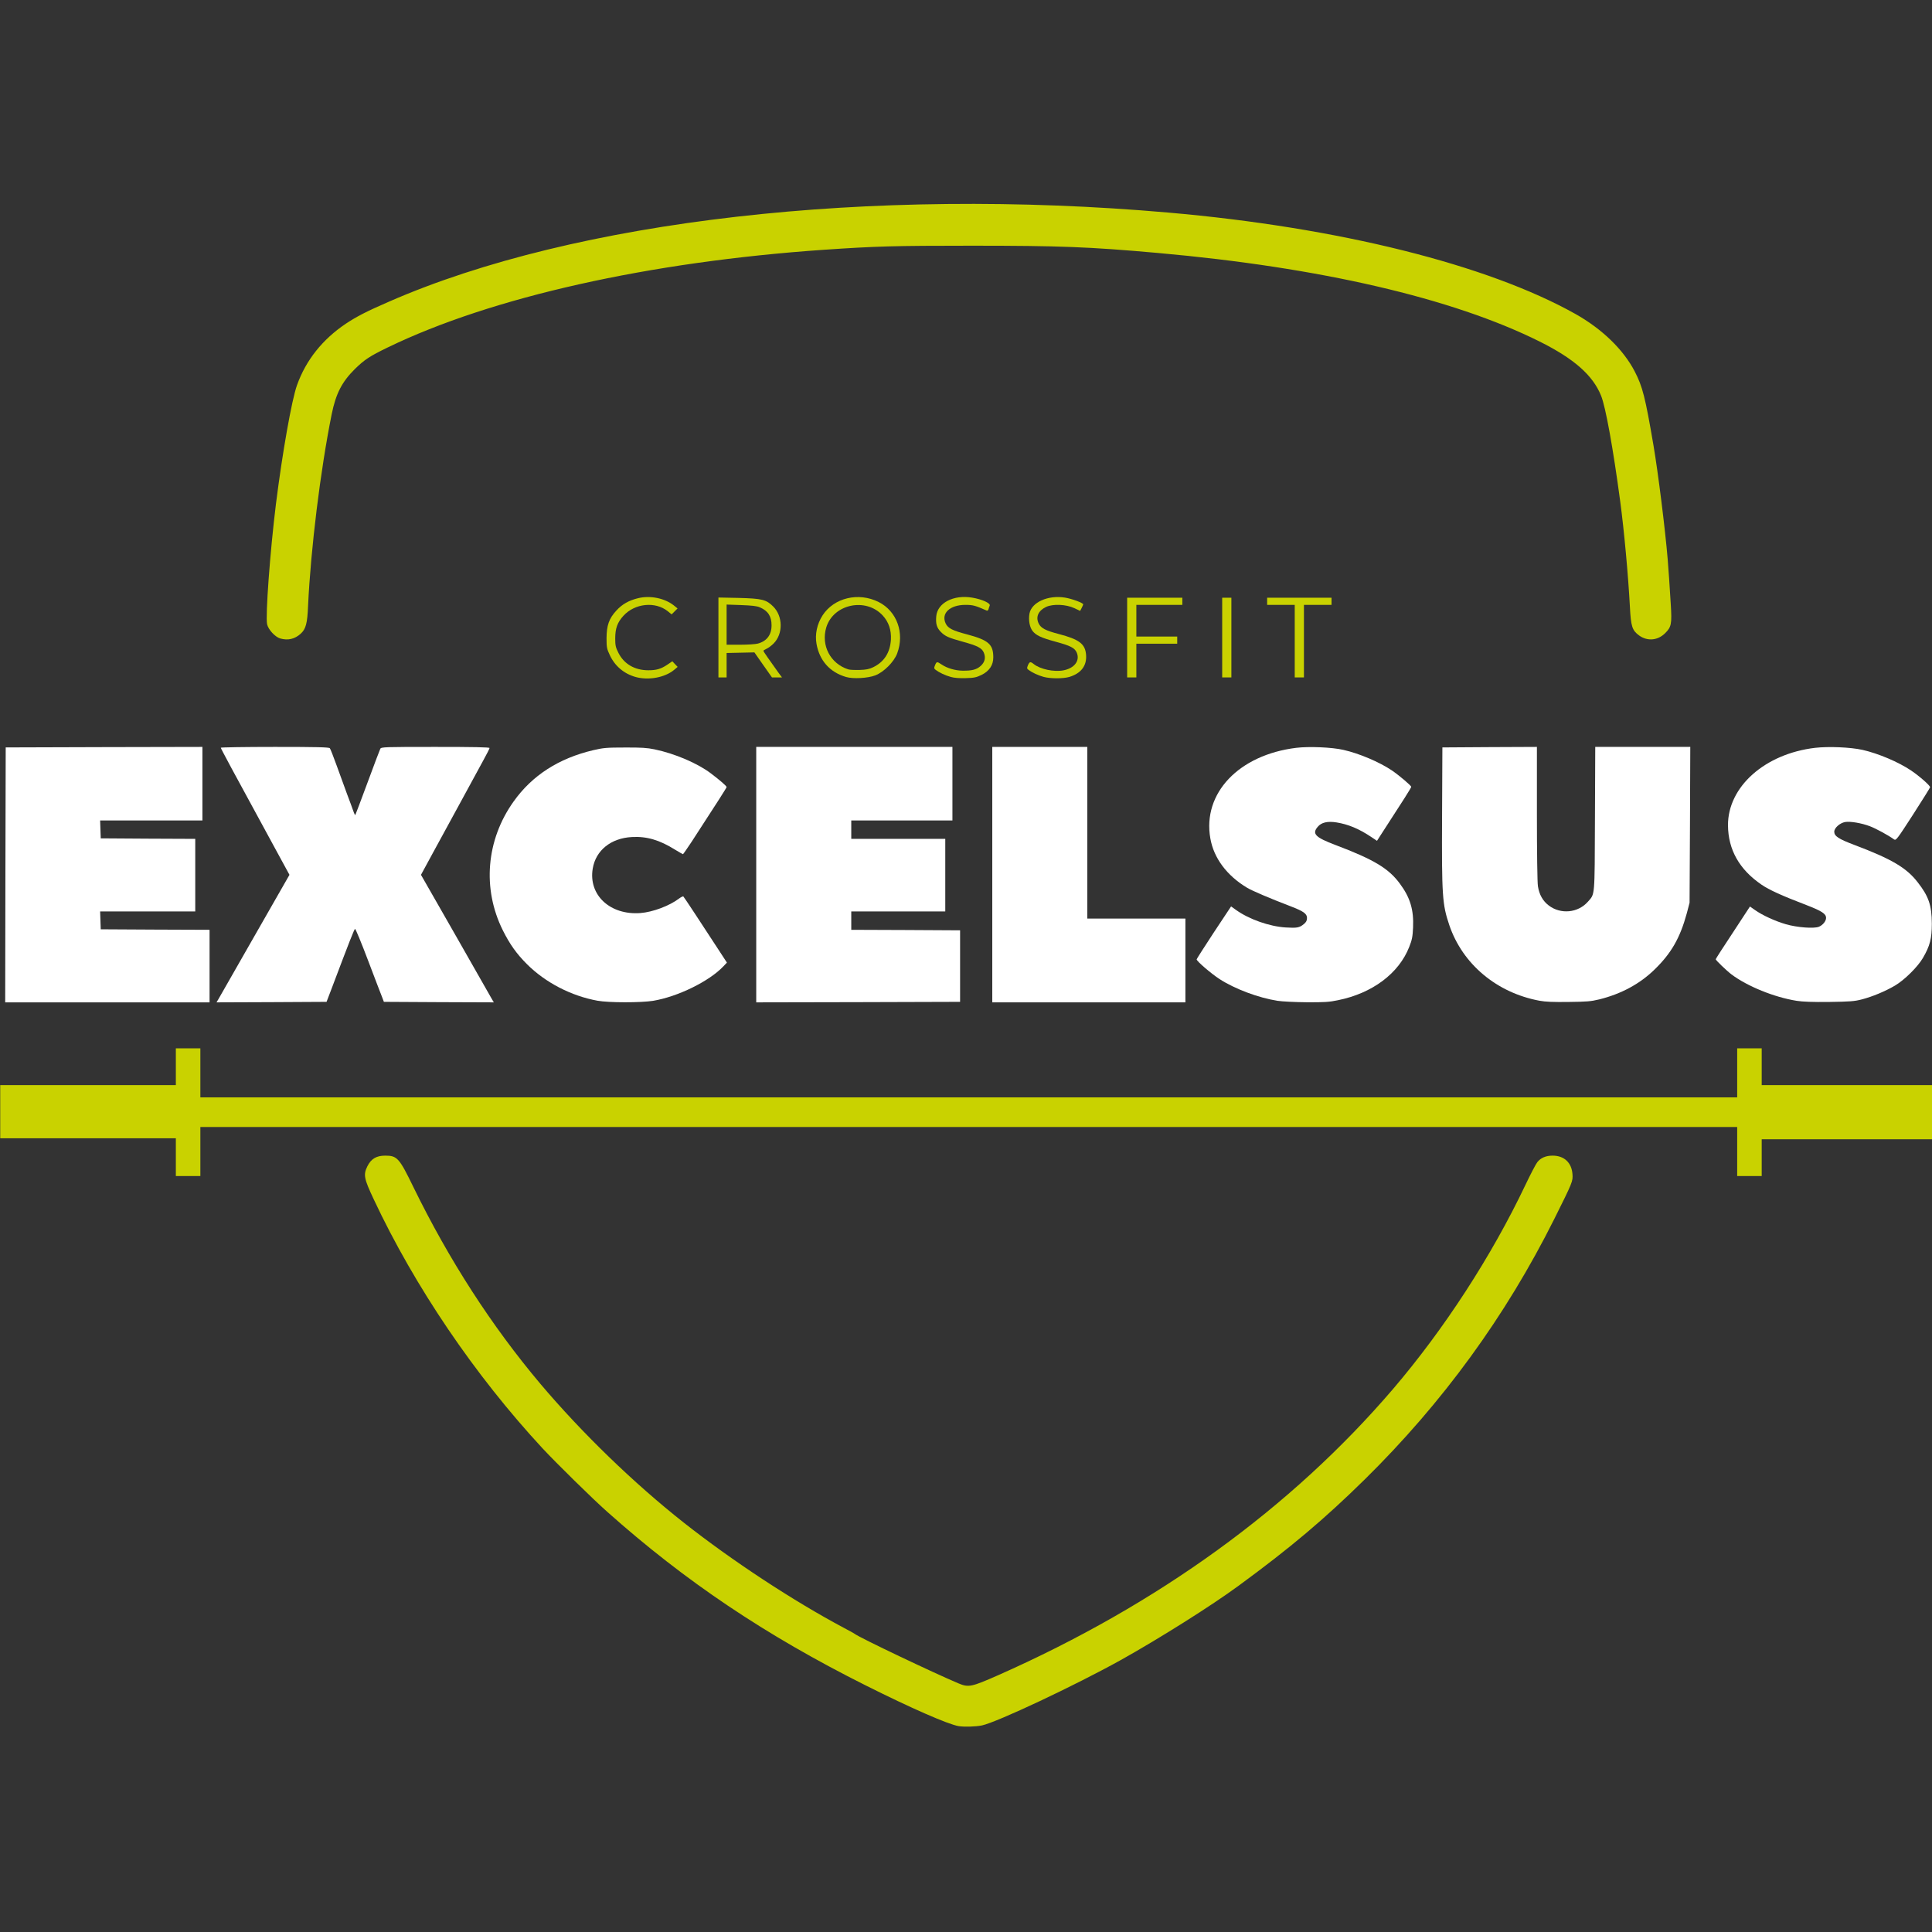
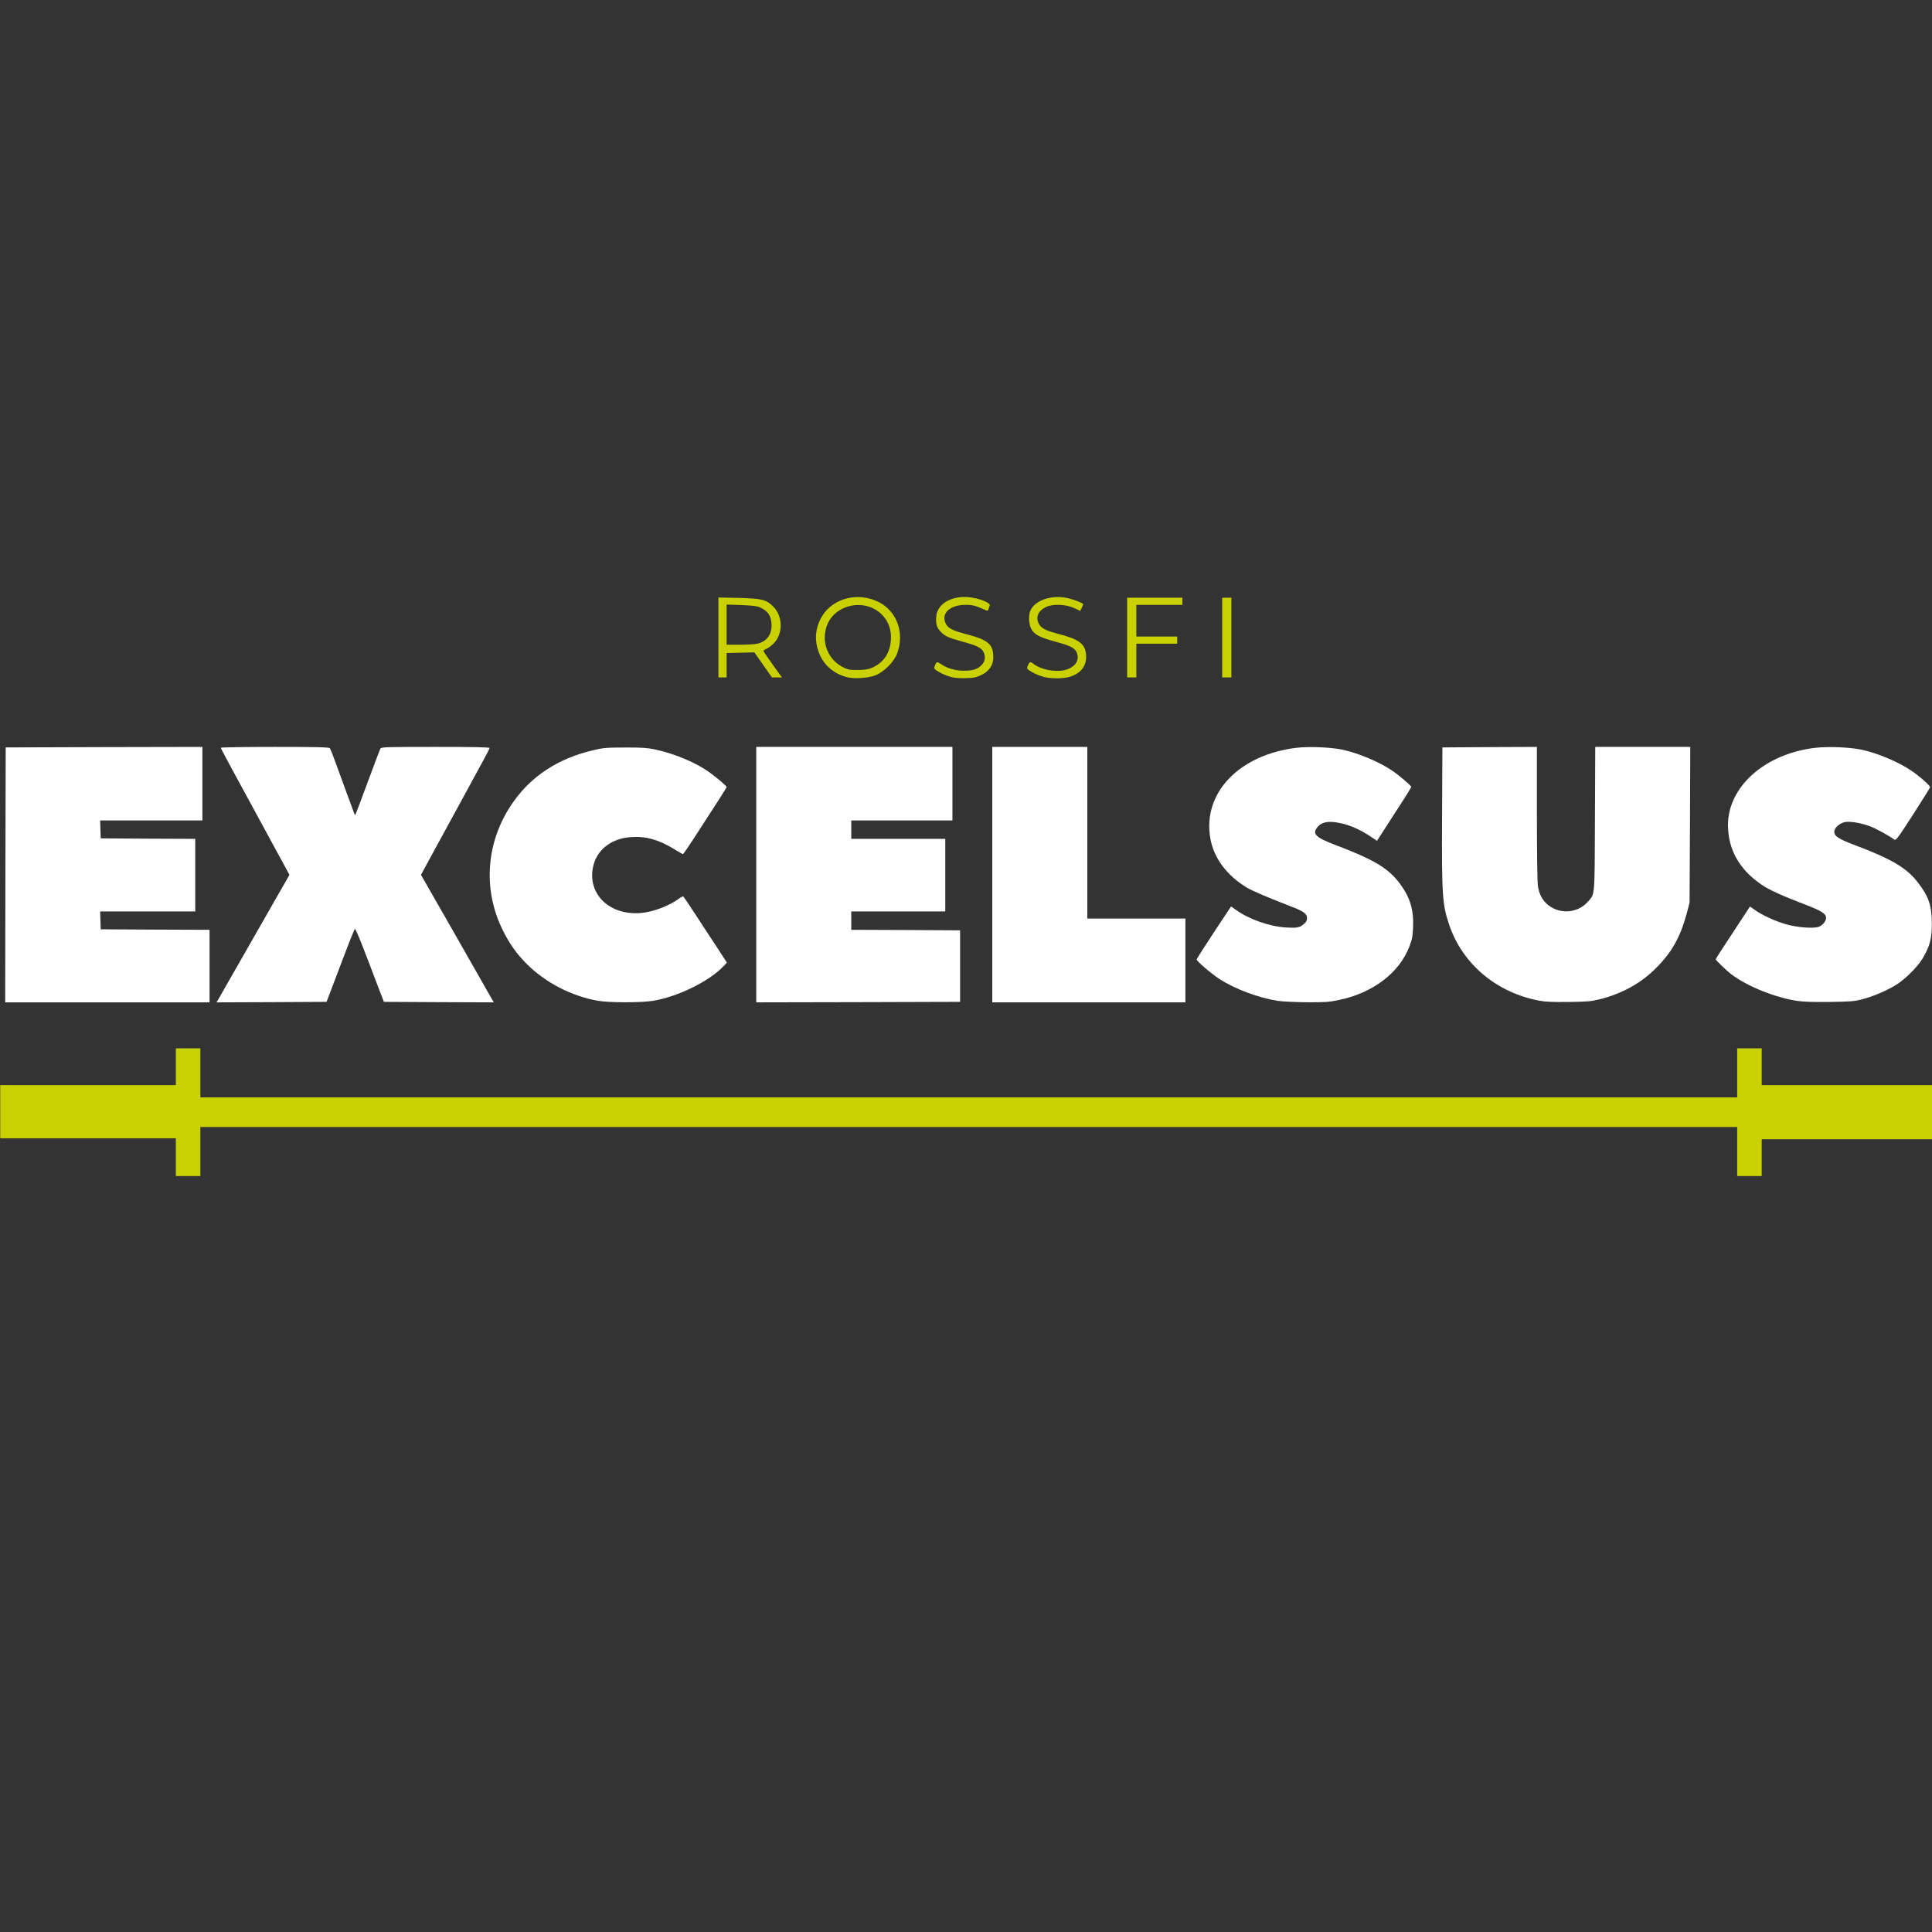
<svg xmlns="http://www.w3.org/2000/svg" width="100%" height="100%" viewBox="0 0 1024 1024" version="1.1" xml:space="preserve" style="fill-rule:evenodd;clip-rule:evenodd;stroke-linejoin:round;stroke-miterlimit:2;">
  <rect x="0" y="0" width="1024" height="1024" fill="#333333" stroke="none" />
  <g transform="matrix(1,0,0,1,-4810,-2932)">
    <g id="favicon" transform="matrix(1,0,0,1,4810.12,2932)">
      <rect x="0" y="0" width="1024" height="1024" style="fill:none;" />
      <clipPath id="_clip1">
        <rect x="0" y="0" width="1024" height="1024" />
      </clipPath>
      <g clip-path="url(#_clip1)">
        <g transform="matrix(0.578,0,0,0.578,-79.968,-43.861)">
          <g transform="matrix(2.875,0,0,2.875,-4421.84,4400.12)">
            <rect x="1586" y="-1505.02" width="618.021" height="618.021" style="fill:none;" />
          </g>
          <g transform="matrix(0.937,0,0,0.937,-162.55,-261.477)">
            <g>
-               <path id="p12uBigRjP" d="M1259,2049.3C1248.6,2047.5 1212.7,2031.8 1168,2009.4C1070,1960.3 991.5,1907.6 915,1839.4C900.9,1826.9 865,1791.6 851.9,1777.5C785.8,1706.2 726.8,1619.3 686.6,1533.6C677.1,1513.4 676.4,1509.7 680.4,1501.5C684.1,1494.1 689.2,1491 697.9,1491C709.6,1491 711.6,1493.2 725.5,1521.8C760.2,1592.9 802.1,1657.8 849.9,1714.5C890.6,1762.6 941,1811.4 990,1850.1C1037.3,1887.4 1097.4,1926.9 1146.7,1953.1C1152.1,1956 1157,1958.6 1157.5,1959.1C1162.5,1962.9 1234.3,1997.1 1259,2007.5C1268.8,2011.6 1271.6,2011 1297.5,1999.6C1454.2,1930.2 1584.6,1835.7 1684.1,1719.5C1734.1,1661 1780.5,1589.6 1813.6,1520C1818.7,1509.3 1824,1499.1 1825.4,1497.4C1828.8,1493.1 1833.8,1491 1840.4,1491C1851.7,1491 1859,1497.9 1859.8,1509.1C1860.3,1516.1 1860.1,1516.7 1842,1553C1794.4,1648.2 1732.8,1732.8 1656.3,1808.1C1617,1846.7 1584,1874.6 1533.1,1911.9C1506.6,1931.4 1455.3,1963.7 1417.3,1984.9C1372.6,2009.7 1296.8,2045.4 1282,2048.6C1275.8,2049.9 1264.5,2050.2 1259,2049.3Z" style="fill:rgb(201,210,0);fill-rule:nonzero;" />
              <path id="plNXIYiuA" d="M493,1511L493,1474L321,1474L321,1422L493,1422L493,1386L517,1386L517,1434L2021,1434L2021,1386L2045,1386L2045,1422L2217,1422L2217,1475L2045,1475L2045,1511L2021,1511L2021,1463L517,1463L517,1511L493,1511Z" style="fill:rgb(201,210,0);fill-rule:nonzero;" />
-               <path id="p1BbfAMTvi" d="M943,1022.6C931.6,1019.4 922.7,1011.9 917.7,1001.2C914.8,995 914.5,993.7 914.5,984.5C914.6,972.1 916.9,965.4 924,957.7C929.8,951.3 936.4,947.6 945.6,945.4C957.5,942.6 971.4,945.5 980.3,952.5L984,955.5L978.2,961.3L974.4,958.2C962.1,948.4 942.2,950.5 931.1,962.6C925.1,969.2 923,974.9 923,985C923,991.6 923.4,993.6 926.1,998.9C931.6,1009.9 942.1,1016 955.4,1016C963.3,1016 967.8,1014.7 973.9,1010.6L978.9,1007.2L981.5,1010L984.1,1012.7L980.9,1015.4C971.8,1023.1 955.8,1026.1 943,1022.6Z" style="fill:rgb(201,210,0);fill-rule:nonzero;" />
              <path id="p110HNAc8h" d="M1149,1022.6C1133.1,1018 1122.9,1006.6 1120,990.2C1118.3,980.9 1120.5,970.7 1125.9,962.3C1137.1,945 1161.1,939.3 1180.8,949.2C1198.7,958.2 1206.4,979.6 1198.9,999.6C1195.8,1007.8 1185.9,1017.8 1177.5,1021C1170.2,1023.8 1155.9,1024.6 1149,1022.6ZM1175.5,1013C1186.3,1007.7 1192,998.7 1192.8,986C1193.3,976.6 1190.6,968.7 1184.8,962.4C1168.2,944.4 1136.4,951.2 1129.5,974.2C1124.3,991.8 1133.6,1009.5 1151,1015.1C1152.4,1015.6 1157.3,1015.8 1162,1015.7C1168.6,1015.5 1171.6,1014.9 1175.5,1013Z" style="fill:rgb(201,210,0);fill-rule:nonzero;" />
              <path id="p17am4KzwK" d="M1251.3,1022.5C1245.9,1021 1240,1018.2 1236.6,1015.6C1234.9,1014.3 1234.9,1013.7 1236,1011C1237.5,1007.4 1237.9,1007.3 1242.5,1010.4C1247.8,1014 1255.7,1016.3 1263,1016.4C1272.1,1016.5 1276.5,1015.4 1280.5,1011.9C1284.7,1008.2 1285.8,1003.8 1283.7,998.7C1281.8,994.2 1277.5,992 1263.3,988.1C1249.1,984.2 1245.8,982.7 1241.6,978.4C1237.6,974.3 1236.5,970.4 1237.2,962.9C1238.5,950 1254.2,941.9 1272.2,944.9C1282,946.5 1290.5,950.4 1289.5,952.7C1289.1,953.7 1288.5,955.3 1288.3,956.3C1288,957.3 1287.2,957.9 1286.6,957.6C1275.5,952.7 1273.2,952 1265.7,952C1250.5,952 1241.7,960.3 1246.4,970.2C1248.6,974.9 1253.2,977.2 1267.4,980.9C1288.3,986.5 1293,990.6 1293,1003.4C1293,1011 1289.1,1016.8 1281.4,1020.6C1276.4,1023 1274.2,1023.5 1266,1023.7C1259.9,1023.9 1254.6,1023.5 1251.3,1022.5Z" style="fill:rgb(201,210,0);fill-rule:nonzero;" />
              <path id="pg6RAz0Il" d="M1342.3,1022.5C1336.9,1021 1331.1,1018.3 1327.6,1015.7C1325.8,1014.4 1325.8,1013.9 1326.9,1011.1C1328.5,1007.5 1329.3,1007.3 1332.7,1010C1339,1015 1352.3,1017.8 1361.5,1016.1C1372.3,1014.1 1378,1006.7 1374.7,998.8C1372.7,994.1 1368.6,992 1353.8,988C1339.8,984.2 1334.7,981.8 1331.3,977.4C1328.5,973.6 1327.3,966.7 1328.4,960.5C1330.5,949.4 1346.6,942.2 1363.2,944.9C1370,946 1381,950.1 1381,951.5C1381,951.8 1380.3,953.4 1379.5,955L1378,957.9L1372.3,955.2C1364.1,951.4 1351.4,950.9 1344.7,954C1337.1,957.6 1334.3,963.7 1337.4,970.2C1339.6,974.8 1344.3,977.2 1357,980.5C1377.2,985.8 1383,990.2 1383.8,1001C1384.6,1011.6 1378.9,1019 1367.5,1022.5C1361.3,1024.3 1349.2,1024.3 1342.3,1022.5Z" style="fill:rgb(201,210,0);fill-rule:nonzero;" />
              <path id="pdJf7HVQC" d="M1024,1023L1024,944.8L1043.8,945.2C1066.7,945.8 1070.8,946.8 1077.6,953.6C1087.2,963.1 1087.4,980.4 1078,989.8C1075.8,992 1072.7,994.3 1071,995C1069.4,995.7 1068,996.6 1068,997C1068,997.6 1073.3,1005.2 1082.7,1018.3L1086.2,1023L1076.4,1023L1067.8,1010.8L1059.2,998.5L1032,999.1L1032,1023L1024,1023ZM1062.5,989.9C1071.4,987.5 1076,981.3 1076,972C1076,963.2 1072.5,957.8 1064.5,954.4C1061.6,953.1 1056.6,952.6 1046.3,952.2L1032,951.7L1032,991L1045.3,991C1052.5,991 1060.3,990.5 1062.5,989.9Z" style="fill:rgb(201,210,0);fill-rule:nonzero;" />
              <path id="pSL44uAG5" d="M1424,1023L1424,945L1478,945L1478,952L1433,952L1433,983L1473,983L1473,990L1433,990L1433,1023L1424,1023Z" style="fill:rgb(201,210,0);fill-rule:nonzero;" />
              <rect id="pQJdFZptu" x="1517" y="945" width="9" height="78" style="fill:rgb(201,210,0);fill-rule:nonzero;" />
-               <path id="pNiMfRQAs" d="M1588,1023L1588,952L1561,952L1561,945L1624,945L1624,952L1597,952L1597,1023L1588,1023Z" style="fill:rgb(201,210,0);fill-rule:nonzero;" />
-               <path id="pEll8odcf" d="M595.2,984.9C590.1,983.4 583.4,976.1 582.3,970.9C580.6,962.7 585.2,899.8 591,853C597.2,803.5 606.4,751.3 611.6,736.9C620.4,712.4 636.5,692.2 659.4,676.8C670,669.8 679.6,664.8 701.5,655.3C884,575.4 1172.3,542.5 1464.5,568.1C1630.6,582.6 1776.6,619 1862.7,667.3C1888.8,682 1909.6,702.1 1920.7,723.5C1928.4,738.4 1931,748.5 1939.1,796C1943.6,822.4 1950.6,878.4 1953,907.5C1954.1,921.2 1954.6,929 1956,951.4C1957.2,970.5 1956.6,973.7 1950.6,979.6C1943.4,986.9 1933.2,987.8 1925.1,982C1918.2,976.9 1917,973.3 1916,953.7C1914.4,923.4 1910.3,878.7 1906.5,850.5C1899.6,799 1892.3,758.4 1887.8,747.3C1879.7,727.2 1861.2,711 1827.5,694.2C1742.4,651.8 1612.6,621.7 1454,607.6C1386.6,601.6 1358.4,600.5 1271.5,600.5C1196.6,600.5 1178,601 1127,604.5C956.2,616.3 802.1,650.8 700.5,700C682.7,708.6 677.5,712.1 668.2,721.2C655.5,733.8 649.6,745.3 645.5,765.5C634.5,820.1 625,897.3 622.4,953C621.7,970.3 620.2,975.7 615.1,980.3C609.3,985.5 602.7,987 595.2,984.9Z" style="fill:rgb(201,210,0);fill-rule:nonzero;" />
            </g>
            <path id="ppFH91UQ9" d="M326.2,1216.3L326.5,1091.5L422.8,1091.2L519,1091L519,1163L418.9,1163L419.2,1171.8L419.5,1180.5L465.8,1180.8L512,1181L512,1252L418.9,1252L419.2,1260.8L419.5,1269.5L472.8,1269.8L526,1270L526,1341L326,1341L326.2,1216.3Z" style="fill:white;fill-rule:nonzero;" />
            <path id="p1Adx5lFJ7" d="M534.7,1337.8C535.7,1336 551.8,1307.9 570.4,1275.3L604.2,1216.2L588.2,1186.8C547.8,1112.7 537,1092.6 537,1091.8C537,1091.4 560.8,1091 589.9,1091C631,1091 643,1091.3 643.7,1092.3C644.3,1092.9 647.2,1100.5 650.3,1109C653.4,1117.5 658,1130.1 660.5,1137C663.1,1143.9 665.9,1151.4 666.7,1153.8C667.5,1156.2 668.4,1157.9 668.6,1157.7C668.8,1157.5 674.2,1143.2 680.6,1125.9C687,1108.6 692.6,1093.7 693.1,1092.8C694,1091.1 697.6,1091 747,1091C784.2,1091 800,1091.3 800,1092.1C800,1092.7 797.3,1098 794.1,1103.8C790.9,1109.7 781.1,1127.6 772.5,1143.5C763.8,1159.5 751.4,1182.3 744.8,1194.3L732.9,1216.2L766.7,1275.3C785.2,1307.9 801.3,1336 802.3,1337.8L804.2,1341L750.4,1340.8L696.6,1340.5L694.9,1336C693.9,1333.5 687.7,1317.4 681.2,1300.2C674.7,1283 668.9,1269 668.4,1269.1C667.6,1269.3 663.3,1280.2 644.7,1329.5L640.5,1340.5L586.6,1340.8L532.8,1341L534.7,1337.8Z" style="fill:white;fill-rule:nonzero;" />
            <path id="p5mYX7D3s" d="M905.7,1339.4C879.8,1334.7 854.6,1321.6 836.5,1303.5C826.4,1293.4 819.8,1284.1 813,1270.5C792.7,1229.7 796.7,1182.1 823.5,1144.5C841.7,1118.9 867.6,1102.2 901.5,1094.2C911.4,1091.9 914.5,1091.6 932.5,1091.6C948.3,1091.5 954.4,1091.9 961.5,1093.4C981.3,1097.5 1003.5,1107 1016.6,1116.9C1025.7,1123.8 1032,1129.3 1032,1130.3C1032,1131 1022.9,1145.2 997.8,1183.8C993.4,1190.5 989.5,1196 989.3,1196C989,1196 985.6,1194 981.6,1191.6C966.4,1182.1 953.9,1178.4 939.3,1179.2C918.8,1180.3 904,1192.2 901,1210C896.6,1235.9 917.9,1255.8 947.6,1253.6C959.7,1252.7 976.2,1246.5 985.6,1239.3C987.5,1237.9 989.4,1237 989.7,1237.4C990.4,1238 1006.9,1263.1 1025.6,1291.8L1032.3,1302.1L1028.9,1305.7C1014.9,1320.5 984.1,1335.5 960,1339.5C947.9,1341.4 916.7,1341.4 905.7,1339.4Z" style="fill:white;fill-rule:nonzero;" />
            <path id="pwJTaRCKh" d="M1061,1341L1061,1091L1253,1091L1253,1163L1154,1163L1154,1181L1246,1181L1246,1252L1154,1252L1154,1270L1207.3,1270.2L1260.5,1270.5L1260.5,1340.5L1160.8,1340.8L1061,1341Z" style="fill:white;fill-rule:nonzero;" />
            <path id="p209AOUR9" d="M1292,1341L1292,1091L1385,1091L1385,1259L1481,1259L1481,1341L1292,1341Z" style="fill:white;fill-rule:nonzero;" />
            <path id="pkQTpbabV" d="M1571.3,1339.5C1552.6,1336.6 1529.4,1327.9 1514.4,1318.2C1506,1312.7 1492,1300.7 1492,1298.9C1492,1298.5 1499.6,1286.6 1508.8,1272.6L1525.7,1247.1L1530.6,1250.6C1543.3,1259.7 1563.2,1266.7 1579.1,1267.7C1590.3,1268.4 1592.7,1267.9 1596.9,1264.4C1599.2,1262.5 1600,1261 1600,1258.4C1600,1254.2 1596.5,1251.8 1584,1247C1562.9,1238.9 1546.3,1231.8 1541.3,1228.8C1521.5,1216.9 1508.7,1199.7 1505.4,1180.5C1497.6,1136.4 1533.2,1098.8 1589.5,1091.9C1601.7,1090.4 1624.2,1091.3 1635.6,1093.9C1651.1,1097.4 1670.9,1105.8 1683.2,1114.1C1690.6,1119.2 1702,1128.9 1702,1130.1C1702,1131 1693.5,1144.4 1674.5,1173.6L1668.5,1182.9L1662.5,1178.9C1650.8,1171.1 1640.2,1166.7 1628.9,1164.9C1620,1163.5 1614.1,1164.9 1610.5,1169.2C1604.7,1176 1608.1,1179.5 1627.6,1186.9C1665.2,1201.1 1679.8,1209.8 1690.8,1224.7C1701,1238.4 1704.6,1250.4 1703.8,1267.9C1703.4,1276.7 1702.8,1279.8 1700.1,1286.6C1690,1312.6 1664,1332.1 1630.3,1338.9C1621.9,1340.7 1616.8,1341 1599.8,1340.9C1588.7,1340.8 1575.8,1340.2 1571.3,1339.5Z" style="fill:white;fill-rule:nonzero;" />
            <path id="plduYGRYn" d="M1827.5,1339.4C1785.7,1331.6 1752.3,1303.7 1739.3,1265.5C1732.4,1245.1 1731.8,1237 1732.2,1158L1732.5,1091.5L1778.8,1091.2L1825,1091L1825,1156.2C1825,1193.4 1825.4,1224 1826,1227.4C1827.3,1235.6 1830.8,1241.8 1836.6,1246.2C1848.3,1255.1 1865.2,1253.5 1874.9,1242.5C1881.9,1234.5 1881.5,1239.1 1881.8,1161.3L1882.1,1091L1975.1,1091L1974.8,1167.3L1974.4,1243.5L1971.7,1253.8C1965.1,1278 1956.5,1293 1940,1309C1925.6,1323 1907.4,1332.8 1886,1338.1C1877.8,1340.1 1873.6,1340.4 1856,1340.6C1841.2,1340.8 1833.3,1340.5 1827.5,1339.4Z" style="fill:white;fill-rule:nonzero;" />
            <path id="pRvl4ph8M" d="M2079.3,1339.5C2057.2,1336 2031,1325.3 2015.5,1313.7C2010.6,1310 2000,1299.8 2000,1298.8C2000,1298.4 2007.5,1286.7 2016.8,1272.7L2033.5,1247.2L2038.5,1250.7C2045.7,1255.8 2058.2,1261.5 2068.5,1264.5C2079.4,1267.7 2096.2,1269 2101,1267C2104.8,1265.4 2108,1261.5 2108,1258.3C2108,1254.4 2103.8,1251.6 2089.3,1246C2064.7,1236.6 2052.2,1230.9 2044.8,1225.8C2023.1,1211 2012.2,1191.6 2012,1167.8C2011.8,1130 2048.1,1097.7 2097.3,1091.9C2110.6,1090.4 2131.8,1091.3 2143.6,1093.9C2159.1,1097.4 2178.9,1105.8 2191.2,1114.1C2199.9,1120 2210.1,1129.1 2209.8,1130.5C2209.6,1131.2 2202.1,1143.3 2193,1157.4C2177.3,1181.7 2176.4,1182.8 2174.5,1181.5C2168.5,1177.2 2156.6,1170.8 2150.8,1168.6C2142.5,1165.5 2131.9,1163.7 2126.7,1164.5C2121.5,1165.4 2116,1170.3 2116,1174C2116,1178.3 2120.2,1181.1 2135.6,1186.9C2172.1,1200.7 2186.6,1209.2 2197.6,1223.4C2208.4,1237.2 2211.4,1245.9 2211.5,1264C2211.5,1278.6 2209.6,1285.8 2202.8,1297.5C2197.6,1306.4 2184.6,1319.2 2175.4,1324.6C2165.9,1330.2 2153.1,1335.5 2143,1338.1C2135.7,1340 2131.3,1340.3 2111,1340.6C2094.9,1340.8 2084.9,1340.4 2079.3,1339.5Z" style="fill:white;fill-rule:nonzero;" />
          </g>
        </g>
      </g>
    </g>
  </g>
</svg>